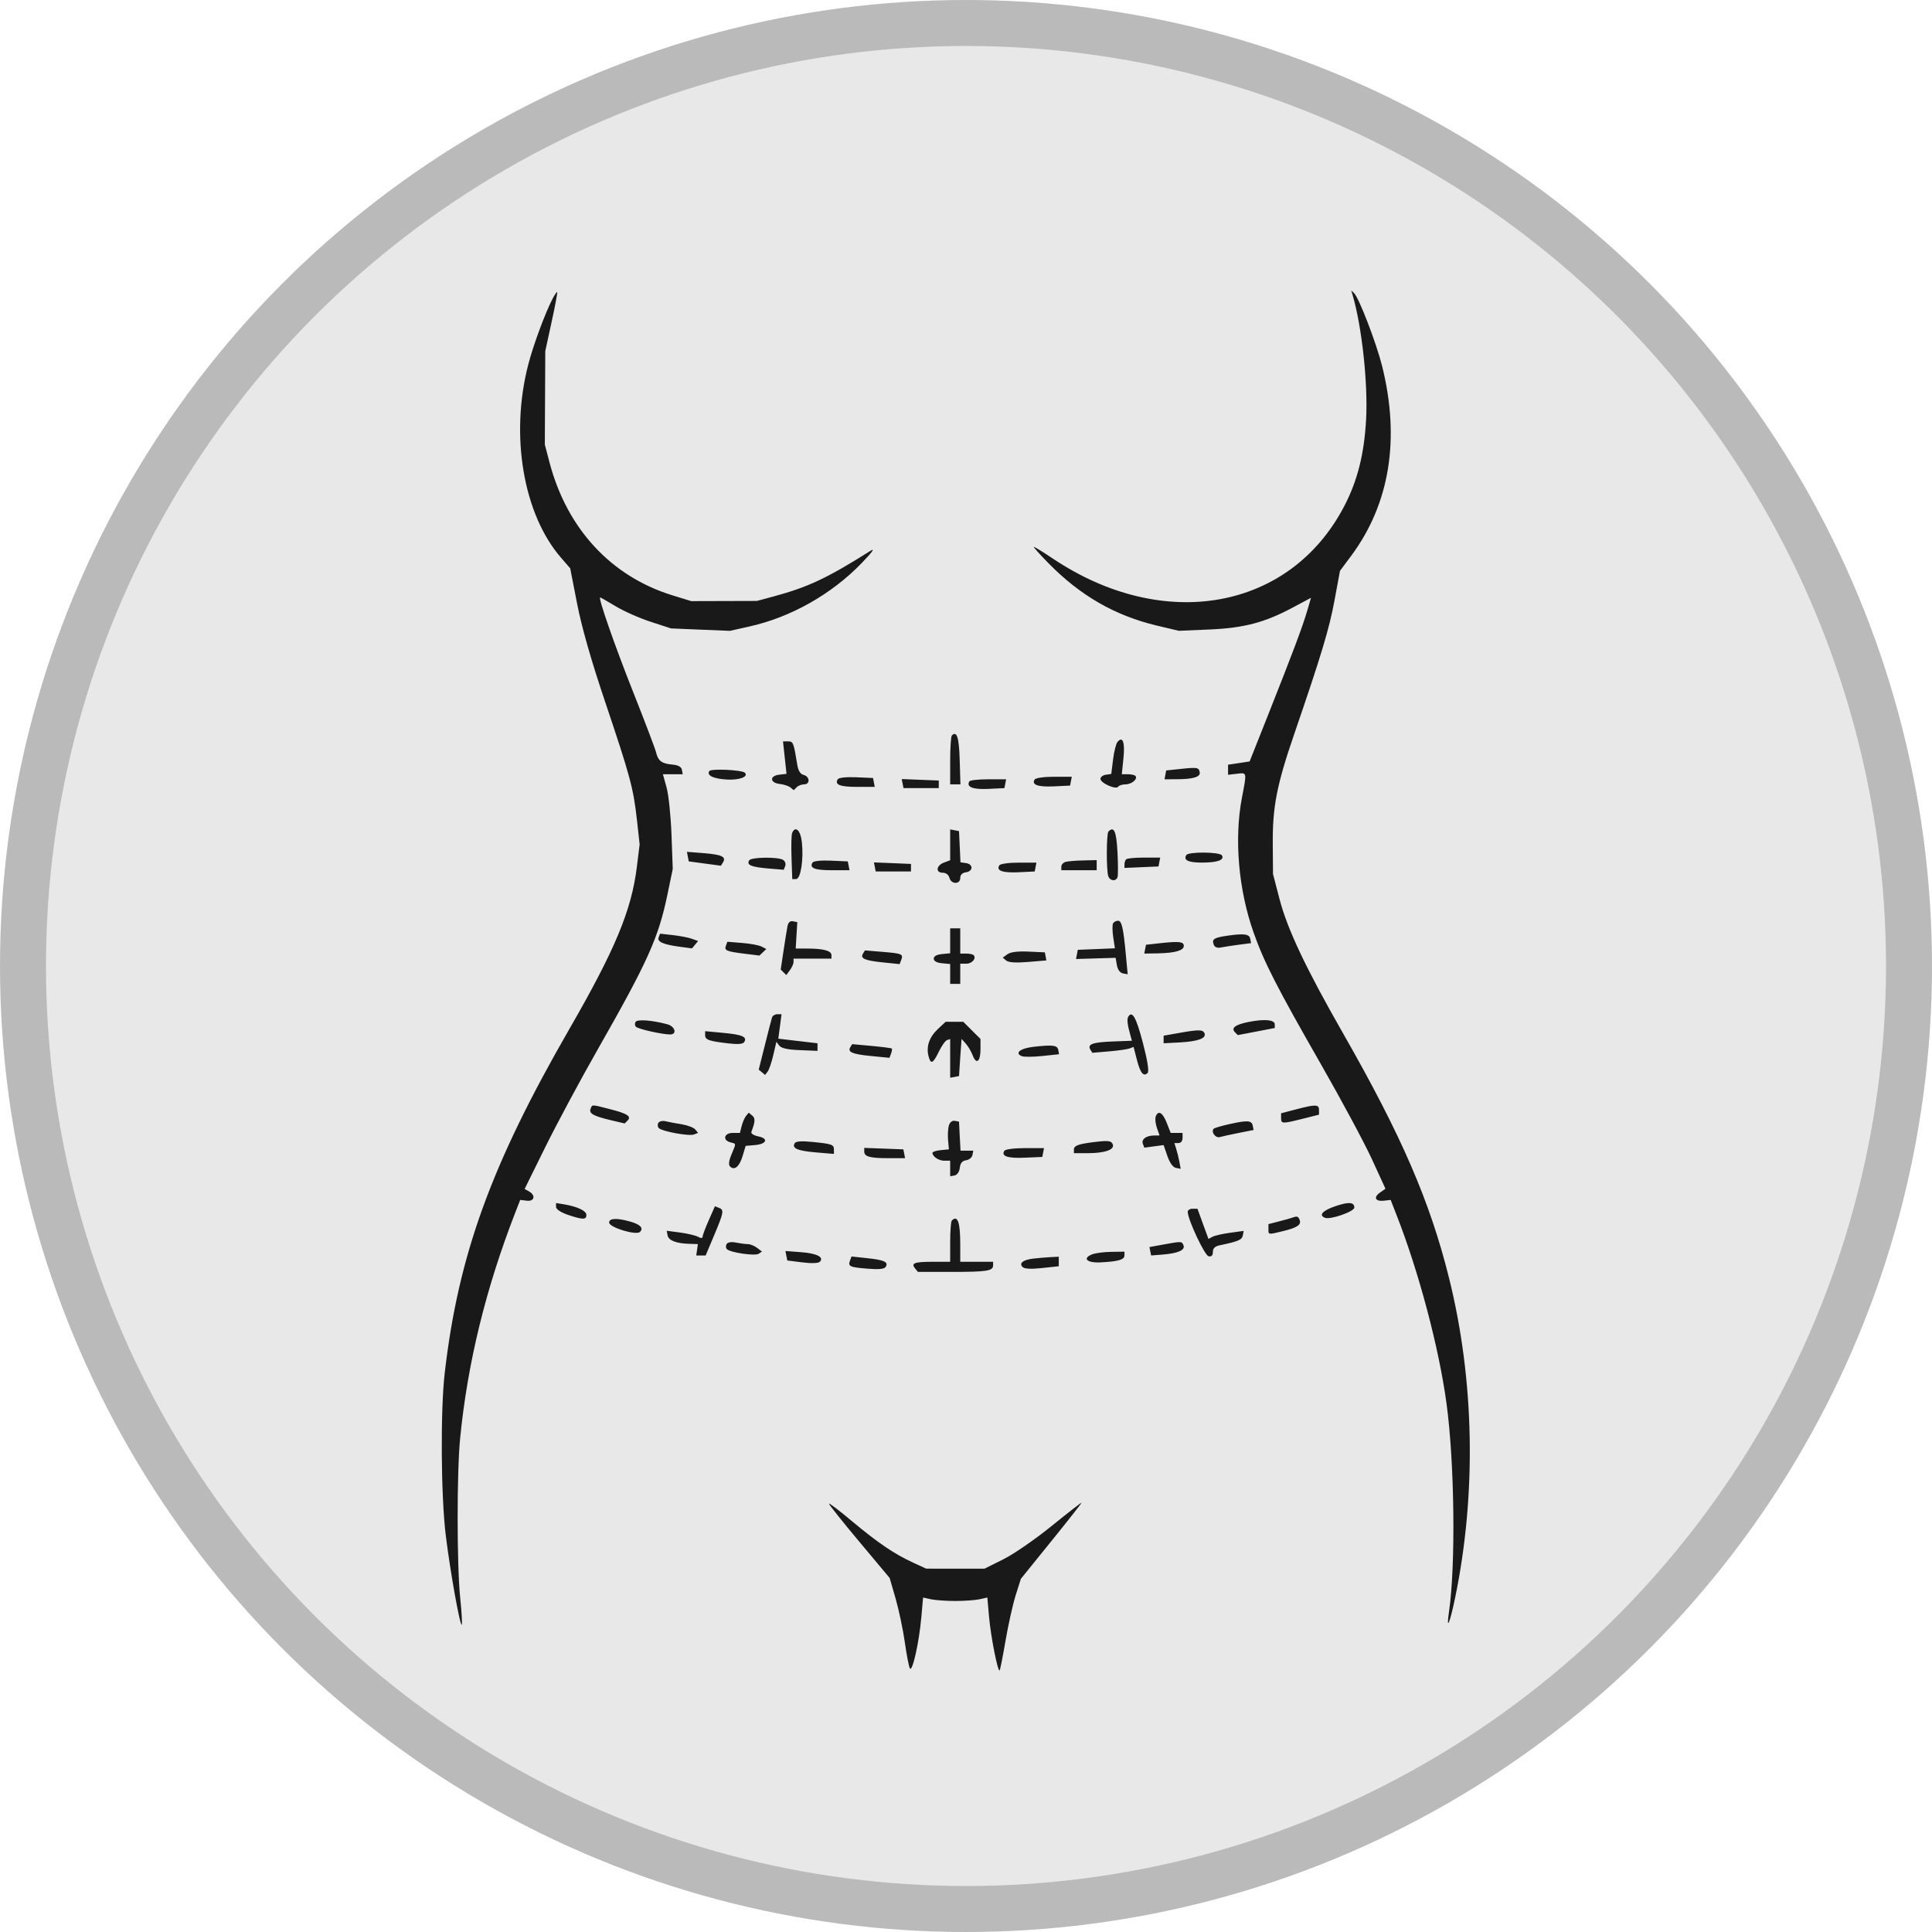
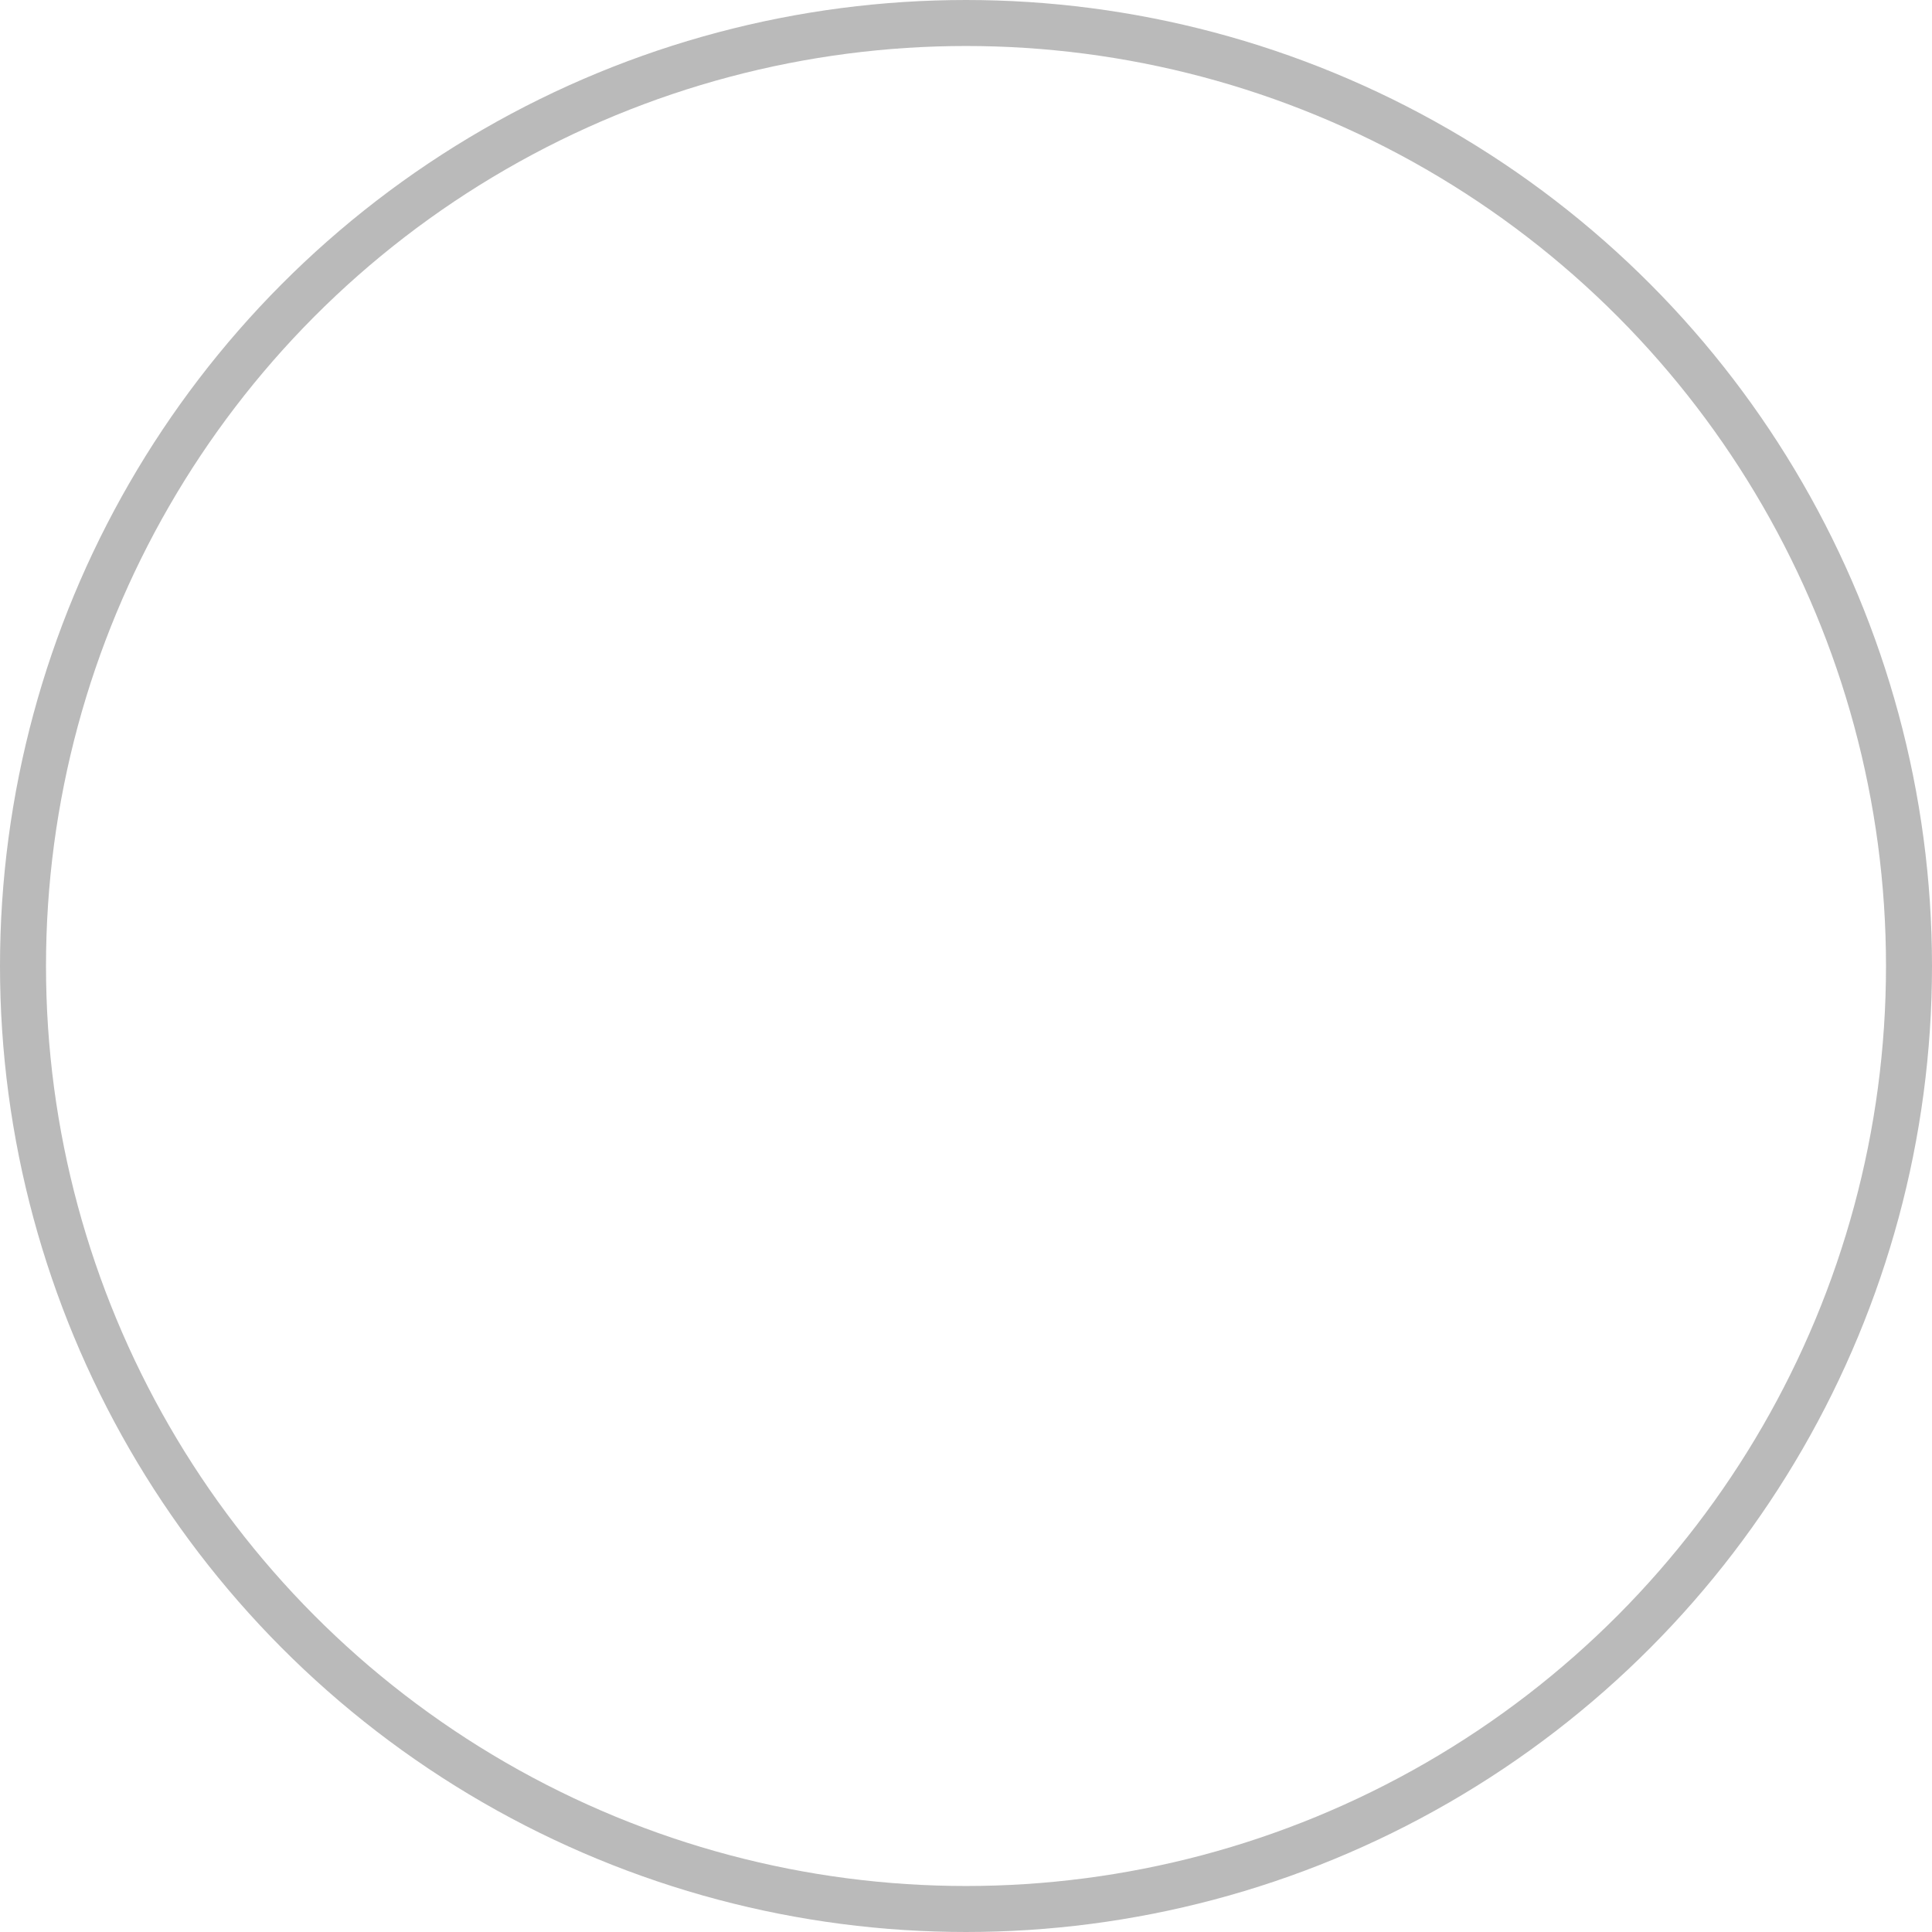
<svg xmlns="http://www.w3.org/2000/svg" fill="none" viewBox="0 0 42 42" height="42" width="42">
-   <circle fill-opacity="0.1" fill="#191919" r="20" cy="21" cx="21" />
  <circle stroke-opacity="0.3" stroke="#191919" r="20.5" cy="21" cx="21" />
-   <path fill="#191919" d="M12.012 6.495C11.849 6.811 11.593 7.503 11.484 7.925C11.085 9.463 11.375 11.175 12.194 12.122L12.396 12.355L12.546 13.124C12.645 13.632 12.852 14.36 13.158 15.266C13.703 16.886 13.769 17.132 13.847 17.829L13.905 18.356L13.845 18.843C13.729 19.788 13.373 20.643 12.38 22.365C10.676 25.322 9.965 27.281 9.668 29.846C9.573 30.67 9.585 32.526 9.692 33.389C9.789 34.175 10.001 35.357 10.038 35.32C10.051 35.307 10.036 35.044 10.004 34.735C9.931 34.017 9.93 32.005 10.003 31.266C10.165 29.626 10.56 28.012 11.202 26.359L11.309 26.085L11.452 26.102C11.618 26.123 11.651 25.985 11.5 25.9L11.405 25.847L11.859 24.927C12.109 24.422 12.619 23.471 12.993 22.815C14.083 20.902 14.315 20.388 14.511 19.44L14.625 18.89L14.598 18.149C14.583 17.741 14.535 17.278 14.491 17.119L14.411 16.831H14.627H14.842L14.824 16.735C14.812 16.67 14.744 16.633 14.614 16.621C14.381 16.599 14.307 16.542 14.26 16.348C14.24 16.267 14.017 15.681 13.765 15.046C13.365 14.038 12.998 12.987 13.047 12.987C13.056 12.987 13.209 13.074 13.386 13.181C13.563 13.288 13.906 13.44 14.148 13.518L14.587 13.661L15.228 13.688L15.868 13.714L16.288 13.62C17.191 13.42 18.081 12.917 18.733 12.24C18.959 12.006 19.03 11.908 18.926 11.973C17.977 12.571 17.569 12.763 16.811 12.968L16.454 13.064L15.741 13.066L15.027 13.068L14.615 12.941C13.282 12.529 12.323 11.491 11.945 10.049L11.844 9.664L11.849 8.648L11.854 7.632L11.991 7.001C12.067 6.654 12.122 6.361 12.113 6.351C12.104 6.34 12.059 6.405 12.012 6.495ZM29.407 6.424C29.607 7.104 29.74 8.338 29.698 9.115C29.658 9.865 29.512 10.448 29.224 11.001C28.046 13.265 25.298 13.759 22.885 12.141C22.678 12.002 22.494 11.889 22.476 11.889C22.458 11.889 22.604 12.051 22.799 12.25C23.486 12.949 24.236 13.381 25.142 13.598L25.626 13.713L26.285 13.685C27.041 13.653 27.491 13.535 28.106 13.206L28.5 12.996L28.417 13.28C28.315 13.628 28.105 14.186 27.574 15.525L27.166 16.553L26.931 16.589L26.697 16.624V16.733V16.843L26.889 16.821C27.111 16.795 27.107 16.776 26.998 17.344C26.828 18.238 26.923 19.339 27.251 20.27C27.48 20.919 27.759 21.464 28.719 23.141C29.162 23.915 29.658 24.839 29.822 25.195L30.119 25.842L29.999 25.926C29.851 26.03 29.899 26.124 30.089 26.102L30.232 26.085L30.36 26.414C30.845 27.652 31.282 29.3 31.446 30.51C31.621 31.793 31.647 34.025 31.5 35.039C31.435 35.483 31.519 35.288 31.635 34.726C32.1 32.467 32.053 30.004 31.502 27.787C31.087 26.117 30.467 24.686 29.196 22.462C28.387 21.047 27.987 20.201 27.816 19.546L27.674 19L27.669 18.341C27.663 17.539 27.757 17.058 28.136 15.956C28.725 14.24 28.897 13.669 29.011 13.052L29.13 12.41L29.375 12.081C30.213 10.951 30.442 9.541 30.044 7.95C29.918 7.451 29.542 6.472 29.436 6.372L29.375 6.314L29.407 6.424ZM20.693 15.988C20.672 16.009 20.656 16.256 20.656 16.538V17.051H20.767H20.879L20.863 16.52C20.849 16.031 20.801 15.88 20.693 15.988ZM24.292 16.131C24.261 16.169 24.218 16.34 24.197 16.512L24.158 16.825L24.041 16.842C23.976 16.851 23.923 16.892 23.923 16.932C23.923 17.024 24.265 17.175 24.309 17.102C24.327 17.074 24.399 17.051 24.469 17.051C24.603 17.051 24.744 16.929 24.682 16.867C24.663 16.847 24.588 16.831 24.517 16.831H24.387L24.423 16.482C24.459 16.132 24.406 15.992 24.292 16.131ZM17.06 16.47L17.098 16.823L16.941 16.841C16.727 16.865 16.733 17.017 16.949 17.042C17.039 17.052 17.145 17.087 17.184 17.119L17.255 17.178L17.319 17.114C17.354 17.079 17.427 17.051 17.481 17.051C17.615 17.051 17.607 16.883 17.472 16.847C17.398 16.828 17.353 16.756 17.331 16.619C17.253 16.141 17.244 16.117 17.132 16.117H17.022L17.06 16.47ZM25.654 16.717L25.352 16.749L25.334 16.845L25.316 16.941L25.58 16.94C25.94 16.939 26.101 16.89 26.081 16.787C26.061 16.683 26.029 16.677 25.654 16.717ZM15.419 16.763C15.359 16.86 15.511 16.931 15.81 16.947C16.078 16.961 16.278 16.883 16.193 16.799C16.13 16.736 15.455 16.705 15.419 16.763ZM18.213 16.939C18.139 17.058 18.258 17.106 18.631 17.106H19.016L18.998 17.01L18.979 16.913L18.614 16.897C18.402 16.888 18.234 16.905 18.213 16.939ZM22.492 16.946C22.421 17.061 22.564 17.111 22.912 17.095L23.263 17.078L23.281 16.982L23.3 16.886H22.914C22.696 16.886 22.513 16.912 22.492 16.946ZM19.622 17.035L19.641 17.133H20.025H20.408V17.051V16.968L20.006 16.952L19.603 16.936L19.622 17.035ZM21.074 16.985C20.999 17.106 21.147 17.166 21.484 17.15L21.835 17.133L21.854 17.037L21.872 16.941H21.487C21.275 16.941 21.089 16.961 21.074 16.985ZM17.219 18.113C17.204 18.153 17.198 18.394 17.207 18.648L17.223 19.11H17.306C17.407 19.11 17.474 18.679 17.431 18.3C17.402 18.045 17.285 17.941 17.219 18.113ZM20.656 18.366V18.701L20.518 18.753C20.351 18.817 20.335 18.973 20.496 18.973C20.565 18.973 20.622 19.017 20.64 19.083C20.677 19.227 20.875 19.23 20.875 19.087C20.875 19.018 20.919 18.974 20.999 18.963C21.158 18.94 21.16 18.786 21.001 18.763L20.88 18.746L20.864 18.407L20.848 18.068L20.752 18.049L20.656 18.031V18.366ZM24.097 18.076C24.051 18.122 24.049 18.933 24.094 19.051C24.134 19.154 24.258 19.166 24.294 19.069C24.307 19.031 24.307 18.784 24.293 18.52C24.268 18.067 24.218 17.955 24.097 18.076ZM14.953 18.622L14.973 18.726L15.322 18.773L15.672 18.82L15.718 18.746C15.791 18.626 15.691 18.578 15.301 18.547L14.933 18.518L14.953 18.622ZM25.79 18.588C25.721 18.7 25.833 18.753 26.137 18.752C26.47 18.751 26.625 18.694 26.563 18.595C26.516 18.518 25.837 18.513 25.79 18.588ZM16.287 18.703C16.225 18.803 16.328 18.848 16.691 18.879L17.038 18.908L17.07 18.825C17.088 18.779 17.067 18.72 17.025 18.694C16.916 18.624 16.331 18.632 16.287 18.703ZM24.482 18.68C24.461 18.7 24.445 18.751 24.445 18.792V18.868L24.815 18.852L25.185 18.836L25.203 18.739L25.222 18.643H24.87C24.676 18.643 24.502 18.66 24.482 18.68ZM17.664 18.751C17.59 18.87 17.709 18.918 18.082 18.918H18.467L18.449 18.822L18.43 18.726L18.065 18.71C17.852 18.7 17.685 18.718 17.664 18.751ZM23.168 18.736C23.115 18.75 23.072 18.797 23.072 18.84V18.918H23.456H23.841V18.808V18.698L23.552 18.705C23.394 18.708 23.221 18.722 23.168 18.736ZM19.018 18.847L19.037 18.945H19.421H19.804V18.863V18.781L19.402 18.764L18.999 18.748L19.018 18.847ZM21.724 18.813C21.652 18.928 21.795 18.978 22.143 18.962L22.494 18.945L22.512 18.849L22.531 18.753H22.146C21.927 18.753 21.744 18.779 21.724 18.813ZM17.119 20.136C17.105 20.206 17.067 20.447 17.033 20.671L16.972 21.078L17.033 21.137L17.093 21.197L17.172 21.09C17.215 21.032 17.251 20.951 17.251 20.912V20.84H17.663H18.075V20.764C18.075 20.669 17.905 20.622 17.562 20.621L17.298 20.62L17.315 20.334L17.333 20.047L17.239 20.028C17.176 20.015 17.136 20.052 17.119 20.136ZM24.198 20.071C24.179 20.102 24.18 20.236 24.2 20.371L24.237 20.615L23.834 20.632L23.43 20.648L23.411 20.748L23.392 20.848L23.822 20.835L24.253 20.822L24.28 20.982C24.298 21.08 24.348 21.148 24.412 21.161L24.515 21.18L24.477 20.777C24.422 20.175 24.386 20.016 24.305 20.016C24.265 20.016 24.216 20.041 24.198 20.071ZM20.656 20.452V20.723L20.477 20.741C20.363 20.752 20.299 20.787 20.299 20.84C20.299 20.893 20.363 20.929 20.477 20.94L20.656 20.957V21.173V21.389H20.765H20.875V21.169V20.95H21.007C21.133 20.95 21.233 20.831 21.164 20.763C21.146 20.745 21.074 20.73 21.003 20.73H20.875V20.456V20.181H20.765H20.656V20.452ZM14.318 20.378C14.282 20.474 14.421 20.535 14.788 20.583L15.043 20.617L15.11 20.537L15.176 20.457L15.046 20.41C14.975 20.383 14.789 20.347 14.633 20.329L14.349 20.297L14.318 20.378ZM26.685 20.341C26.39 20.383 26.34 20.416 26.386 20.537C26.408 20.593 26.464 20.614 26.544 20.597C26.613 20.583 26.788 20.556 26.933 20.537L27.197 20.503L27.18 20.411C27.16 20.304 27.048 20.289 26.685 20.341ZM15.784 20.549C15.74 20.662 15.783 20.682 16.163 20.73L16.509 20.773L16.584 20.702L16.659 20.631L16.557 20.578C16.5 20.548 16.31 20.513 16.134 20.499L15.813 20.473L15.784 20.549ZM25.214 20.505L24.913 20.538L24.894 20.634L24.876 20.73L25.169 20.725C25.545 20.718 25.735 20.663 25.735 20.563C25.735 20.47 25.632 20.459 25.214 20.505ZM18.762 20.728C18.695 20.836 18.793 20.88 19.187 20.921L19.557 20.959L19.591 20.869C19.641 20.741 19.612 20.728 19.187 20.693L18.804 20.661L18.762 20.728ZM21.9 20.745L21.799 20.818L21.875 20.882C21.927 20.924 22.084 20.934 22.35 20.912L22.747 20.879L22.731 20.791L22.714 20.703L22.357 20.687C22.123 20.676 21.966 20.696 21.9 20.745ZM16.784 22.117C16.771 22.155 16.701 22.426 16.628 22.719L16.494 23.253L16.563 23.31L16.632 23.368L16.687 23.298C16.717 23.26 16.773 23.098 16.81 22.938L16.878 22.648L16.941 22.731C16.984 22.788 17.123 22.819 17.388 22.829L17.772 22.845V22.762V22.68L17.346 22.63L16.92 22.58L16.955 22.314L16.99 22.048H16.899C16.849 22.048 16.797 22.079 16.784 22.117ZM24.527 22.103C24.494 22.158 24.51 22.287 24.584 22.543L24.607 22.625L24.183 22.641C23.749 22.658 23.632 22.701 23.705 22.82L23.747 22.887L24.109 22.856C24.309 22.839 24.511 22.81 24.558 22.792L24.643 22.759L24.714 23.035C24.788 23.326 24.859 23.414 24.948 23.325C24.983 23.29 24.947 23.064 24.847 22.677C24.701 22.118 24.614 21.962 24.527 22.103ZM13.817 22.215C13.796 22.249 13.8 22.297 13.826 22.322C13.879 22.372 14.397 22.488 14.566 22.488C14.726 22.488 14.677 22.312 14.504 22.266C14.174 22.178 13.855 22.154 13.817 22.215ZM27.14 22.217C26.854 22.274 26.756 22.349 26.847 22.44L26.909 22.502L27.311 22.425L27.712 22.348V22.267C27.712 22.168 27.482 22.148 27.14 22.217ZM20.39 22.369C20.204 22.543 20.132 22.747 20.184 22.954C20.232 23.147 20.282 23.127 20.409 22.863C20.47 22.737 20.55 22.623 20.587 22.611L20.656 22.588V23.009V23.429L20.752 23.411L20.848 23.393L20.875 22.989L20.903 22.585L20.995 22.687C21.046 22.744 21.114 22.859 21.146 22.944C21.225 23.152 21.315 23.081 21.315 22.808V22.586L21.128 22.4L20.941 22.213H20.749H20.557L20.39 22.369ZM25.653 22.452L25.296 22.515V22.597V22.68L25.653 22.661C26.036 22.64 26.222 22.574 26.187 22.47C26.158 22.381 26.068 22.378 25.653 22.452ZM15.329 22.503C15.329 22.604 15.408 22.633 15.83 22.682C16.044 22.707 16.151 22.698 16.179 22.653C16.248 22.541 16.136 22.492 15.726 22.454L15.329 22.417V22.503ZM18.486 22.763C18.419 22.871 18.526 22.917 18.938 22.957L19.336 22.996L19.371 22.904C19.39 22.854 19.397 22.804 19.386 22.794C19.374 22.784 19.176 22.758 18.945 22.737L18.525 22.699L18.486 22.763ZM22.472 22.756C22.178 22.789 22.046 22.895 22.217 22.961C22.266 22.979 22.467 22.977 22.664 22.956L23.023 22.918L23.006 22.826C22.986 22.722 22.892 22.71 22.472 22.756ZM12.838 24.107C12.8 24.207 12.904 24.264 13.287 24.354L13.58 24.423L13.642 24.361C13.733 24.27 13.642 24.209 13.261 24.112C12.852 24.007 12.876 24.007 12.838 24.107ZM28.166 24.119L27.85 24.202V24.306C27.85 24.432 27.872 24.433 28.319 24.321L28.674 24.232V24.128C28.674 24.006 28.6 24.005 28.166 24.119ZM16.219 24.258C16.187 24.297 16.144 24.396 16.123 24.479L16.085 24.629H15.927C15.74 24.629 15.702 24.787 15.878 24.833C16.009 24.867 16.007 24.844 15.902 25.097C15.844 25.234 15.834 25.321 15.87 25.358C15.965 25.453 16.074 25.363 16.143 25.133L16.21 24.91L16.41 24.893C16.667 24.872 16.714 24.75 16.484 24.704C16.389 24.685 16.321 24.642 16.334 24.608C16.419 24.382 16.423 24.31 16.353 24.252L16.277 24.189L16.219 24.258ZM25.124 24.272C25.107 24.317 25.119 24.428 25.15 24.519L25.208 24.684L25.087 24.685C24.917 24.686 24.808 24.768 24.845 24.866L24.877 24.949L25.087 24.921L25.296 24.893L25.378 25.131C25.43 25.28 25.499 25.377 25.564 25.389L25.667 25.409L25.638 25.253C25.622 25.166 25.591 25.041 25.569 24.973L25.53 24.849H25.619C25.671 24.849 25.708 24.804 25.708 24.739V24.629H25.579H25.45L25.364 24.41C25.275 24.183 25.179 24.128 25.124 24.272ZM14.312 24.41C14.291 24.445 14.295 24.497 14.322 24.524C14.396 24.597 14.979 24.704 15.085 24.663L15.176 24.628L15.114 24.553C15.08 24.512 14.947 24.462 14.82 24.441C14.692 24.421 14.534 24.391 14.47 24.375C14.405 24.359 14.334 24.375 14.312 24.41ZM20.629 24.463C20.609 24.526 20.601 24.669 20.61 24.782L20.628 24.986L20.45 25.003C20.351 25.013 20.271 25.039 20.271 25.061C20.271 25.143 20.407 25.233 20.529 25.233H20.656V25.402V25.571L20.752 25.553C20.809 25.542 20.855 25.475 20.865 25.387C20.877 25.285 20.918 25.235 21.002 25.223C21.067 25.214 21.13 25.163 21.14 25.11L21.158 25.014H21.019H20.881L20.864 24.698L20.848 24.383L20.756 24.366C20.702 24.356 20.65 24.395 20.629 24.463ZM26.736 24.435C26.561 24.473 26.404 24.52 26.386 24.537C26.319 24.604 26.423 24.746 26.518 24.719C26.571 24.704 26.758 24.663 26.933 24.628L27.252 24.565L27.234 24.474C27.212 24.357 27.123 24.349 26.736 24.435ZM17.277 24.852C17.208 24.962 17.336 25.018 17.736 25.052L18.129 25.085V24.992C18.129 24.882 18.089 24.867 17.654 24.824C17.427 24.801 17.302 24.81 17.277 24.852ZM23.758 24.831C23.441 24.871 23.346 24.907 23.346 24.987V25.069H23.645C24.018 25.069 24.235 24.993 24.191 24.878C24.159 24.796 24.095 24.789 23.758 24.831ZM18.788 25.033C18.788 25.145 18.911 25.178 19.319 25.178H19.675L19.657 25.082L19.638 24.986L19.213 24.97L18.788 24.954V25.033ZM21.833 25.018C21.761 25.135 21.907 25.184 22.28 25.167L22.659 25.151L22.677 25.055L22.696 24.959H22.283C22.045 24.959 21.855 24.984 21.833 25.018ZM29.034 26.22C28.752 26.315 28.659 26.418 28.804 26.474C28.923 26.52 29.442 26.338 29.442 26.251C29.442 26.132 29.32 26.123 29.034 26.22ZM12.088 26.237C12.088 26.288 12.189 26.356 12.345 26.409C12.666 26.518 12.748 26.519 12.748 26.413C12.748 26.323 12.555 26.231 12.267 26.182L12.088 26.153V26.237ZM15.408 26.526C15.334 26.693 15.274 26.854 15.274 26.884C15.274 26.921 15.24 26.922 15.173 26.886C15.118 26.857 14.943 26.815 14.783 26.794L14.494 26.756L14.513 26.857C14.534 26.967 14.702 27.032 14.989 27.04L15.171 27.046L15.154 27.169L15.136 27.293H15.238H15.34L15.525 26.854C15.736 26.35 15.745 26.301 15.627 26.256L15.542 26.223L15.408 26.526ZM25.82 26.346C25.827 26.525 26.189 27.294 26.274 27.31C26.337 27.323 26.367 27.292 26.367 27.215C26.367 27.137 26.412 27.093 26.518 27.071C26.914 26.989 26.999 26.953 27.017 26.859L27.036 26.759L26.743 26.799C26.581 26.821 26.409 26.86 26.36 26.886L26.271 26.933L26.151 26.605L26.032 26.277H25.925C25.866 26.277 25.819 26.308 25.82 26.346ZM28.097 26.47C28.067 26.482 27.937 26.518 27.808 26.551L27.575 26.611V26.718C27.575 26.845 27.565 26.843 27.894 26.763C28.201 26.688 28.293 26.626 28.253 26.52C28.222 26.441 28.198 26.433 28.097 26.47ZM13.242 26.577C13.242 26.683 13.832 26.862 13.912 26.781C13.997 26.697 13.919 26.617 13.693 26.554C13.404 26.474 13.242 26.482 13.242 26.577ZM20.692 26.533C20.672 26.553 20.656 26.763 20.656 27V27.43H20.28C19.877 27.43 19.798 27.46 19.894 27.576L19.955 27.65H20.685C21.459 27.65 21.589 27.629 21.589 27.507V27.43H21.232H20.875V27.05C20.875 26.569 20.818 26.407 20.692 26.533ZM15.796 27.045C15.774 27.081 15.777 27.131 15.803 27.156C15.88 27.231 16.413 27.308 16.492 27.256L16.564 27.208L16.458 27.127C16.399 27.082 16.309 27.046 16.259 27.046C16.208 27.046 16.092 27.031 16.001 27.013C15.9 26.992 15.821 27.005 15.796 27.045ZM25.279 27.057L24.988 27.11L25.006 27.201L25.025 27.293L25.265 27.274C25.603 27.248 25.768 27.178 25.729 27.075C25.693 26.982 25.692 26.982 25.279 27.057ZM17.095 27.299L17.115 27.402L17.441 27.443C17.641 27.468 17.789 27.463 17.822 27.43C17.922 27.33 17.756 27.246 17.411 27.221L17.075 27.196L17.095 27.299ZM23.74 27.269C23.521 27.357 23.632 27.459 23.929 27.443C24.316 27.422 24.445 27.384 24.445 27.292V27.21L24.157 27.214C23.998 27.216 23.811 27.241 23.74 27.269ZM18.479 27.402C18.43 27.53 18.471 27.549 18.86 27.58C19.104 27.6 19.225 27.588 19.254 27.542C19.319 27.436 19.225 27.391 18.856 27.352L18.512 27.315L18.479 27.402ZM22.468 27.36C22.239 27.387 22.146 27.46 22.231 27.545C22.271 27.584 22.415 27.592 22.654 27.566L23.017 27.527V27.424V27.32L22.838 27.329C22.74 27.334 22.574 27.348 22.468 27.36ZM18.021 32.689C18.022 32.711 18.319 33.084 18.681 33.516L19.34 34.303L19.47 34.752C19.541 34.999 19.63 35.423 19.669 35.695C19.707 35.967 19.757 36.224 19.779 36.267C19.832 36.369 19.979 35.715 20.029 35.157L20.067 34.729L20.238 34.767C20.332 34.787 20.569 34.804 20.765 34.804C20.962 34.804 21.199 34.787 21.293 34.767L21.464 34.729L21.502 35.157C21.541 35.591 21.692 36.352 21.731 36.313C21.743 36.301 21.801 36.009 21.86 35.664C21.919 35.319 22.018 34.876 22.08 34.679L22.193 34.322L22.852 33.507C23.215 33.059 23.511 32.682 23.511 32.669C23.511 32.657 23.221 32.882 22.866 33.17C22.511 33.458 22.037 33.786 21.811 33.898L21.402 34.102L20.768 34.102L20.134 34.101L19.86 33.975C19.447 33.786 19.089 33.544 18.527 33.074C18.248 32.839 18.02 32.666 18.021 32.689Z" clip-rule="evenodd" fill-rule="evenodd" />
</svg>